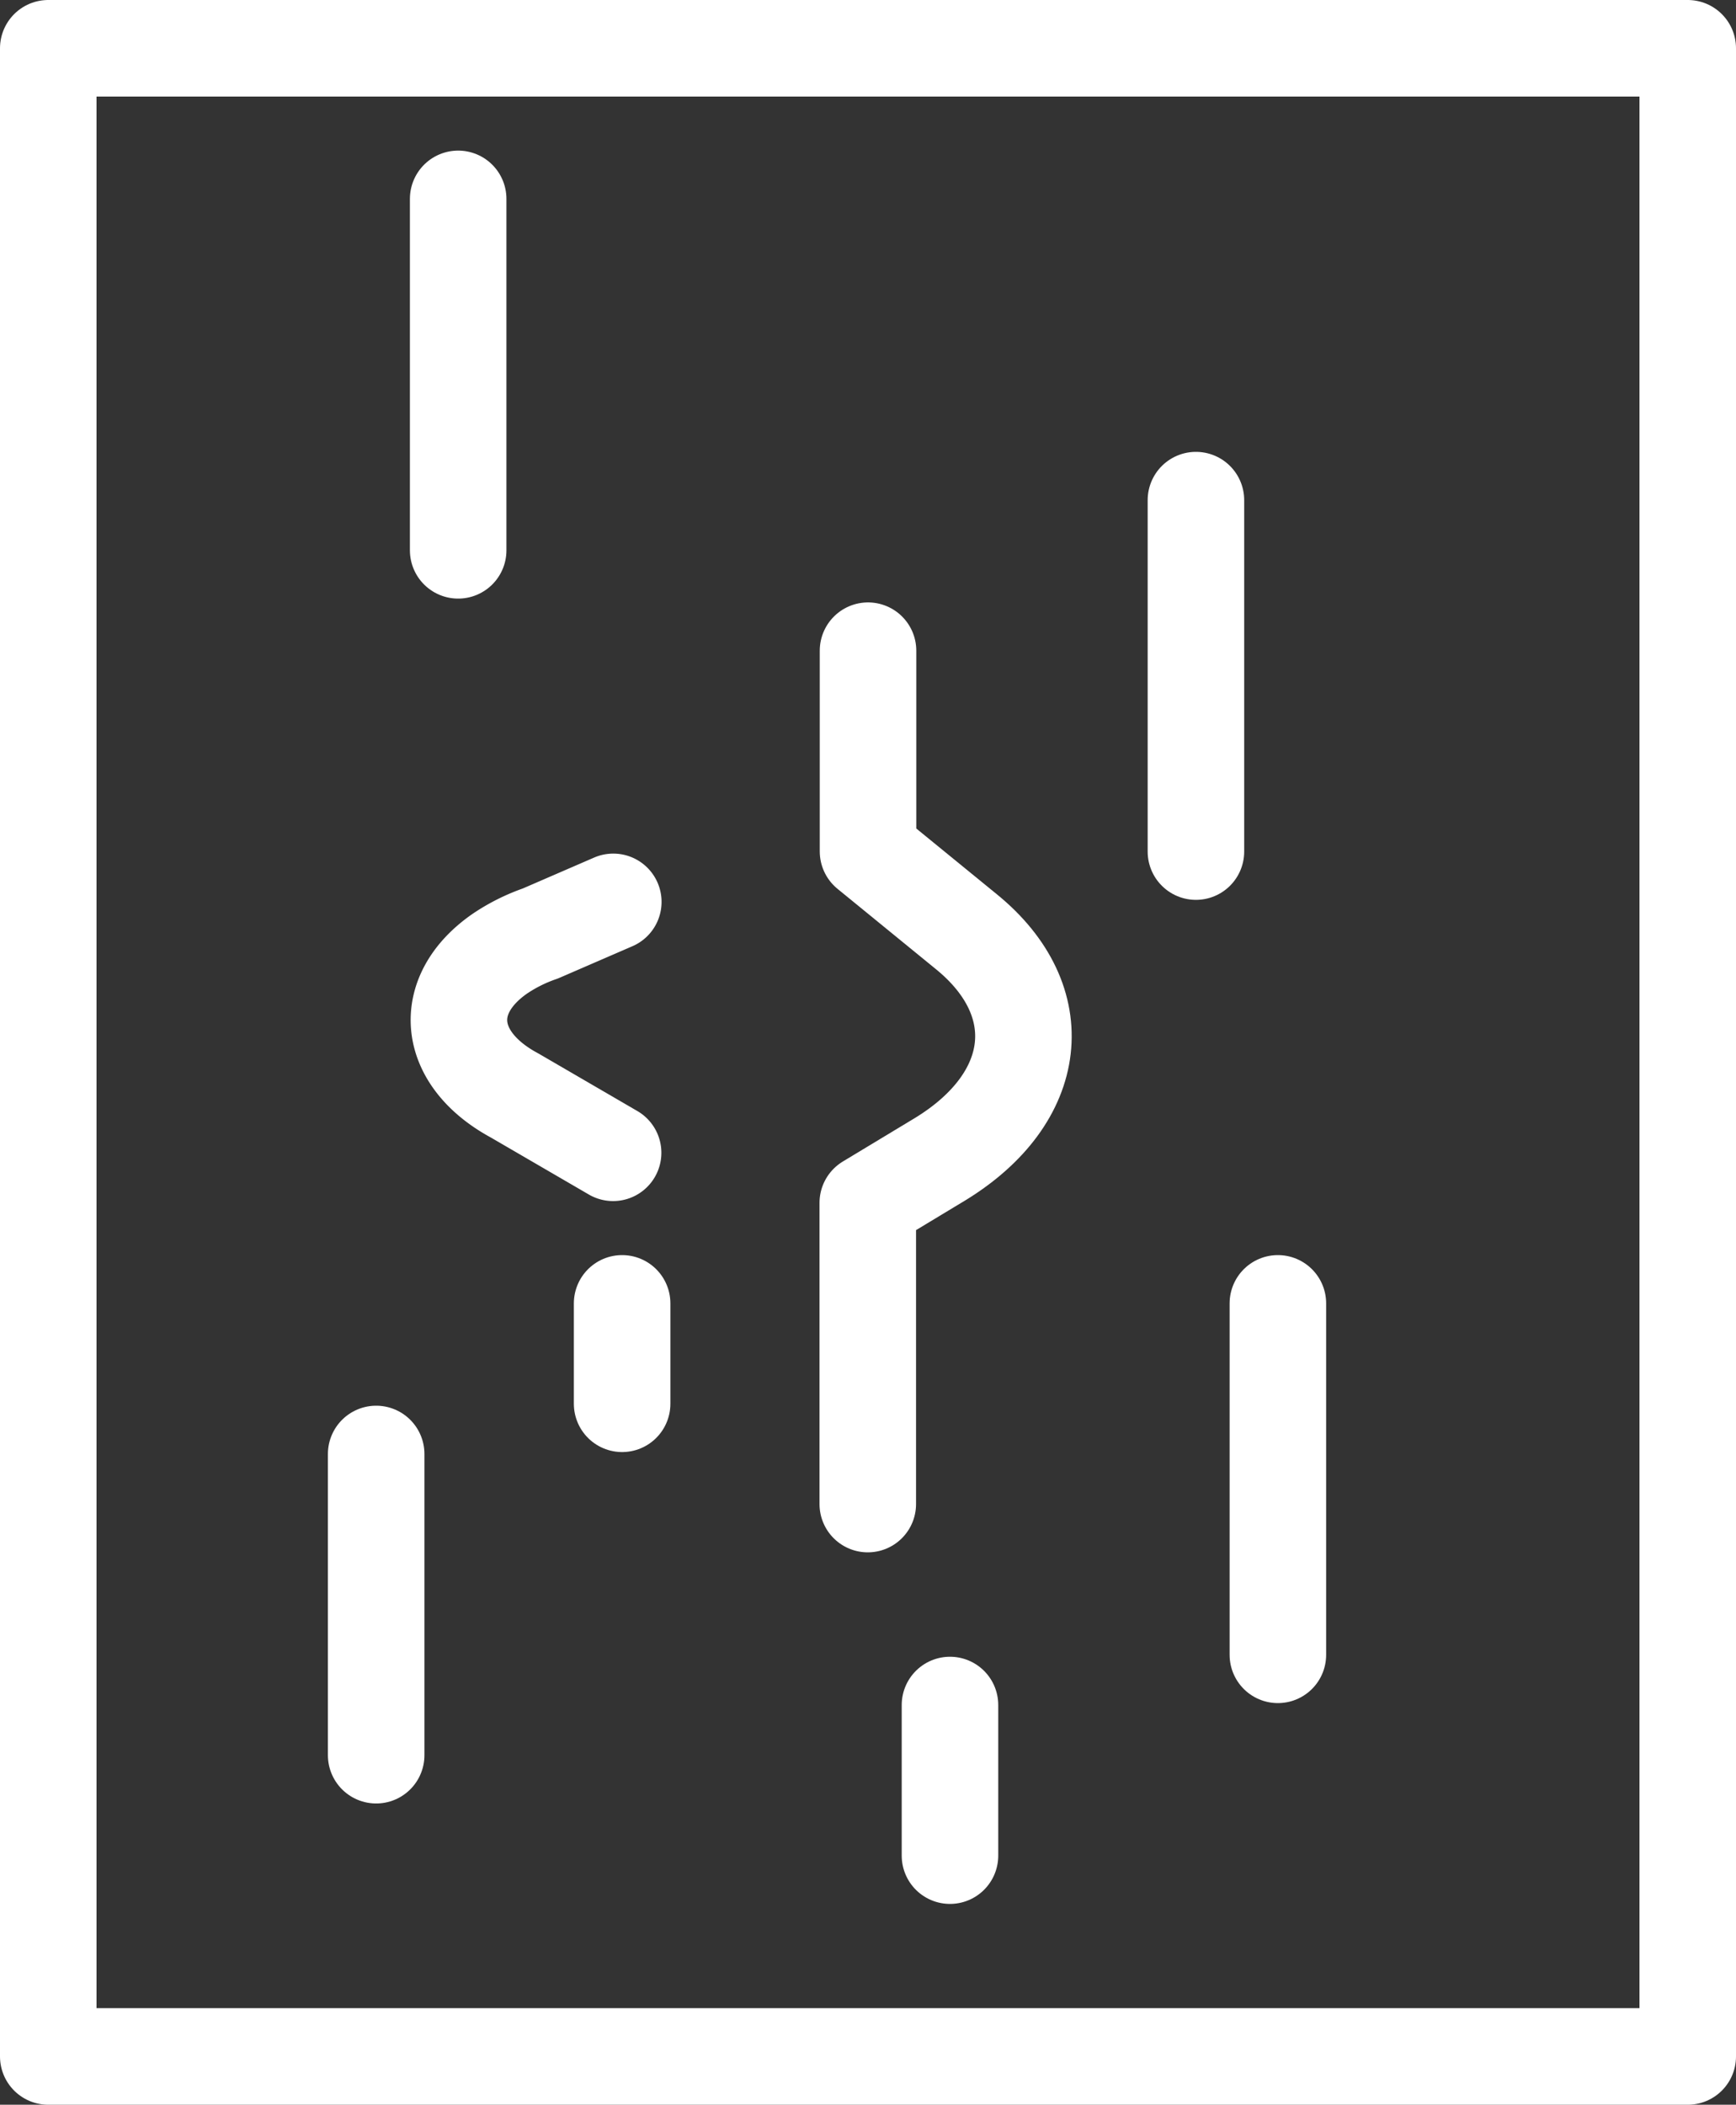
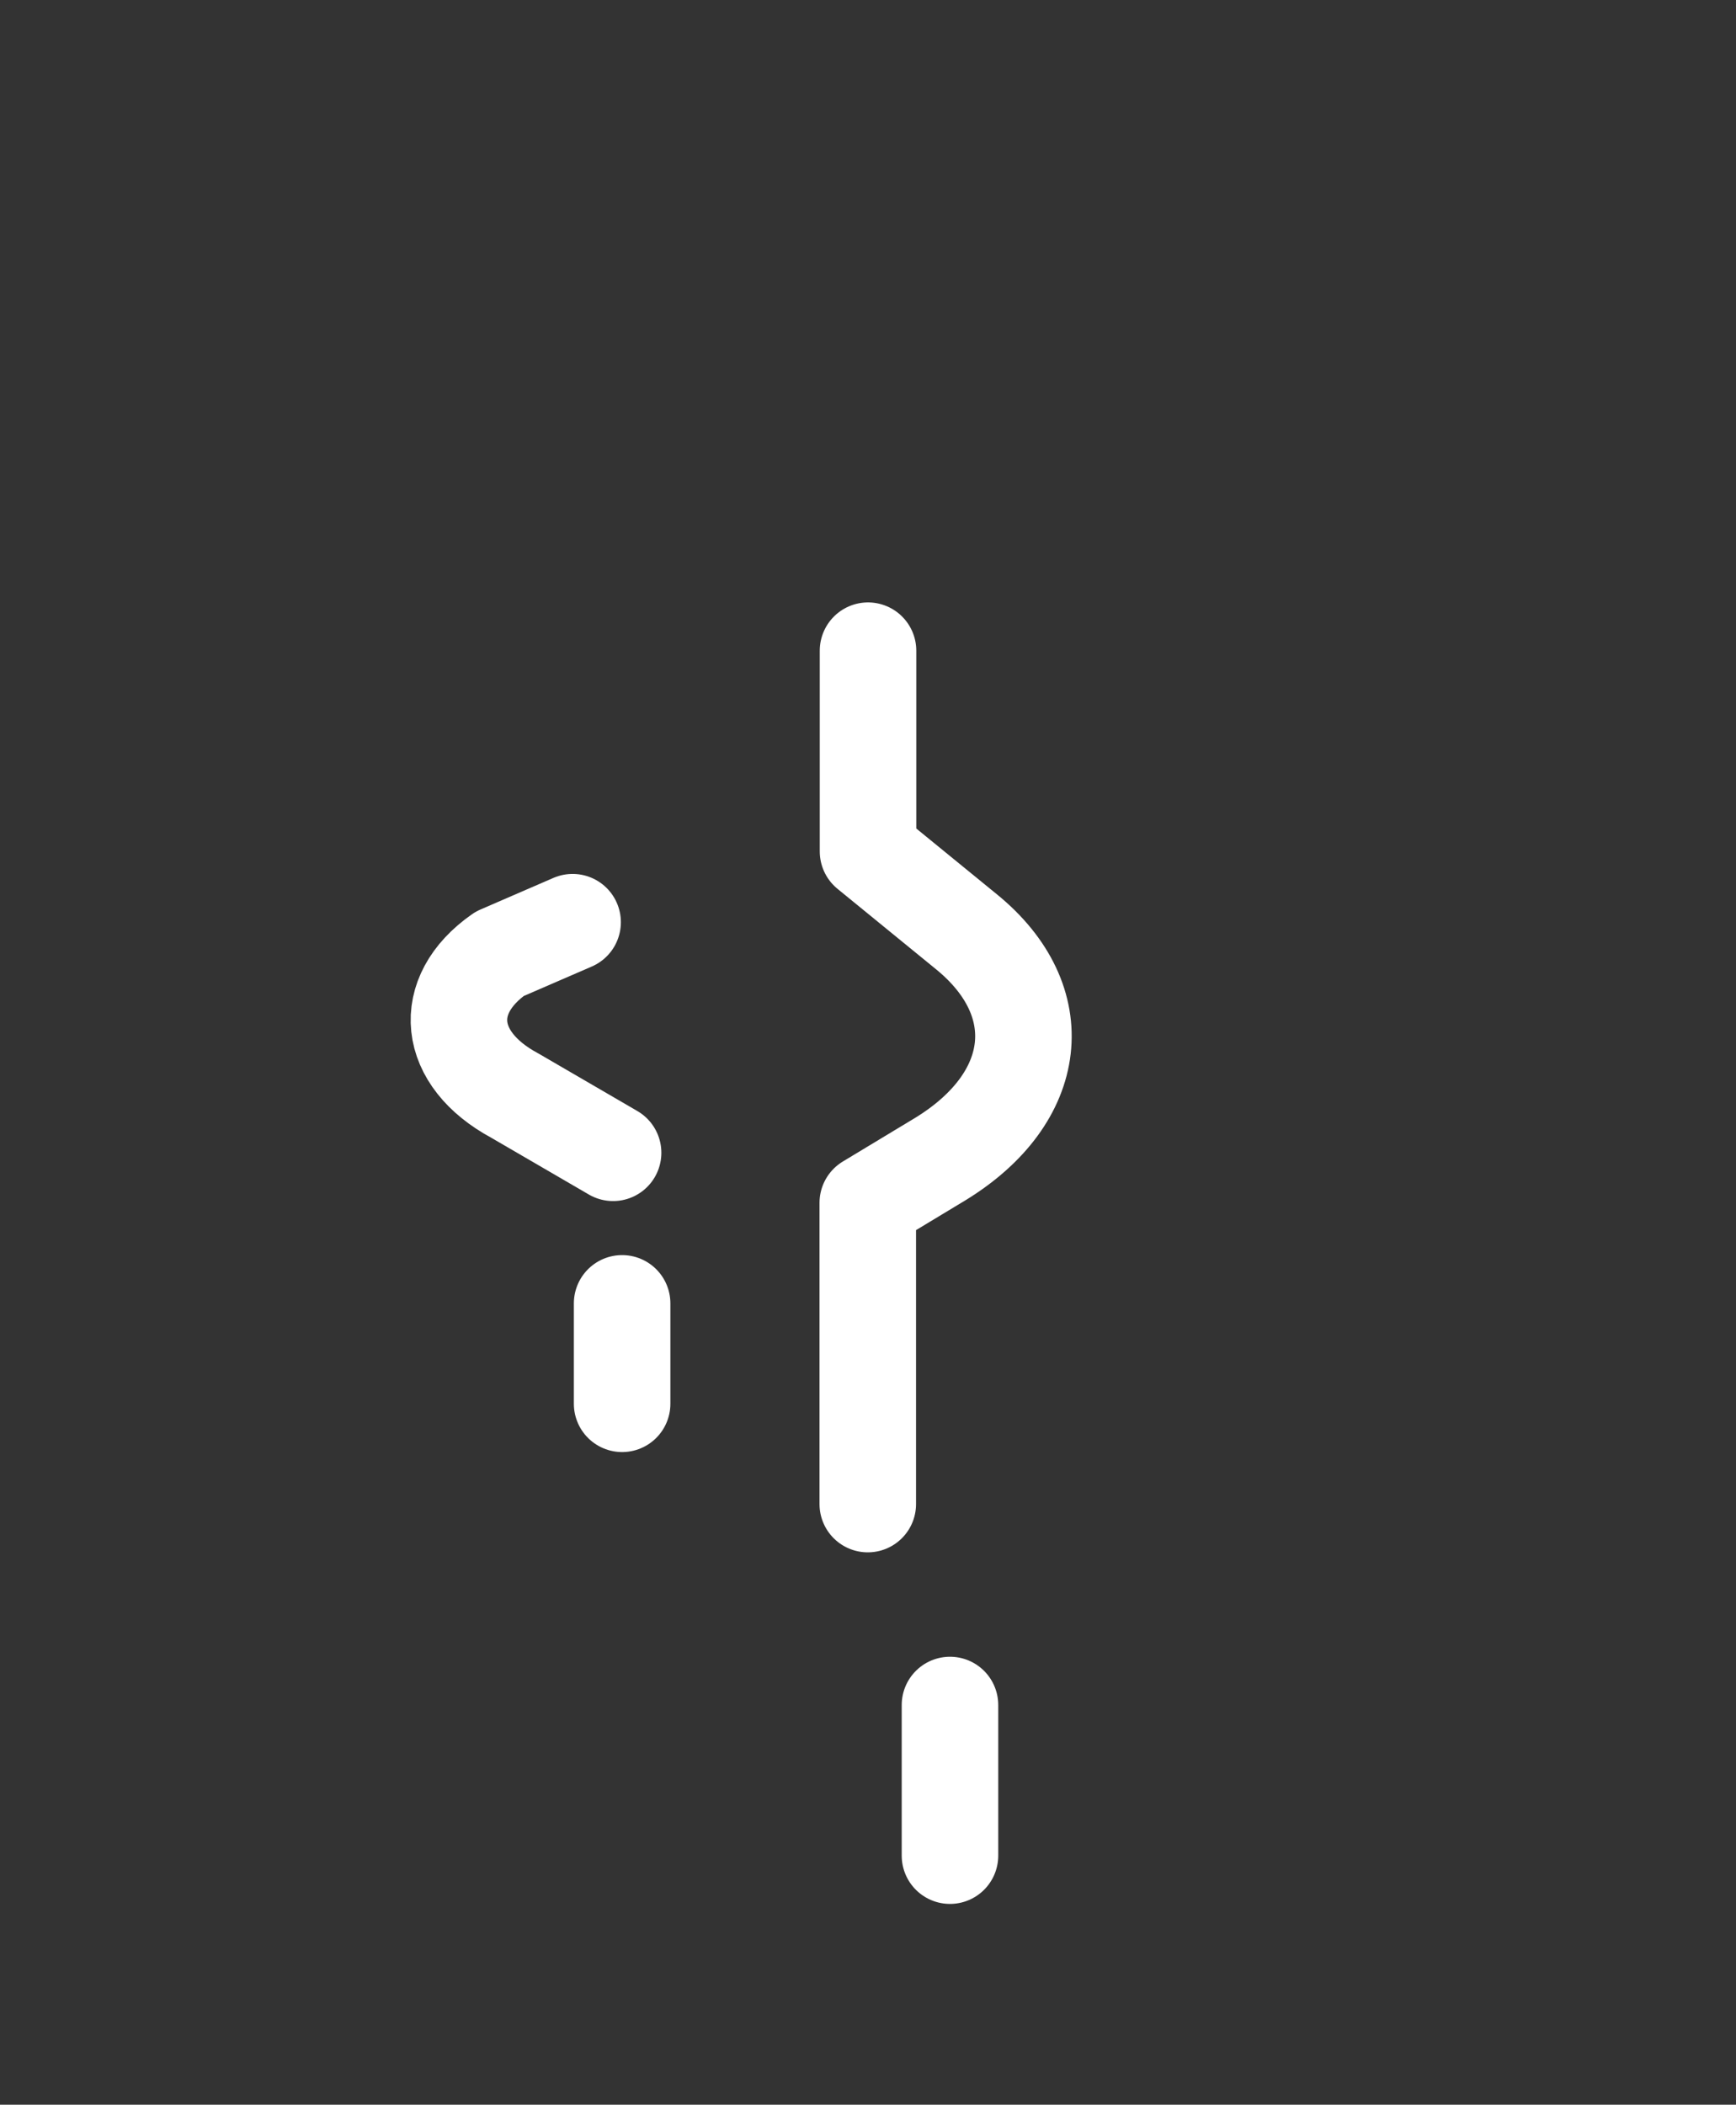
<svg xmlns="http://www.w3.org/2000/svg" width="35.969" height="43.589" viewBox="0 0 35.969 43.589">
  <rect x="0" y="0" width="35.969" height="43.589" fill="#333333" stroke="none" />
  <g id="Group_872" data-name="Group 872" transform="translate(2226.195 396.633)">
-     <rect id="Rectangle_2079" data-name="Rectangle 2079" width="33.969" height="41.589" transform="translate(-2225.195 -395.633)" fill="none" stroke="#fff" stroke-linecap="round" stroke-linejoin="round" stroke-width="2" />
    <path id="Path_1378" data-name="Path 1378" d="M167.79,13.843V18l2.038,1.663c1.763,1.434,1.531,3.443-.543,4.71l-1.5.905v6.238" transform="translate(-2376 -397)" fill="none" stroke="#fff" stroke-linecap="round" stroke-linejoin="round" stroke-width="2" />
-     <path id="Path_1379" data-name="Path 1379" d="M162.508,24.241l-2.038-1.185c-1.41-.758-1.55-2.072-.313-2.935A3.584,3.584,0,0,1,161,19.7l1.512-.655" transform="translate(-2376 -397)" fill="none" stroke="#fff" stroke-linecap="round" stroke-linejoin="round" stroke-width="2" />
+     <path id="Path_1379" data-name="Path 1379" d="M162.508,24.241l-2.038-1.185c-1.41-.758-1.55-2.072-.313-2.935l1.512-.655" transform="translate(-2376 -397)" fill="none" stroke="#fff" stroke-linecap="round" stroke-linejoin="round" stroke-width="2" />
    <line id="Line_16" data-name="Line 16" y2="3.119" transform="translate(-2206.512 -361.322)" fill="none" stroke="#fff" stroke-linecap="round" stroke-linejoin="round" stroke-width="2" />
-     <line id="Line_17" data-name="Line 17" y2="7.278" transform="translate(-2199.718 -369.64)" fill="none" stroke="#fff" stroke-linecap="round" stroke-linejoin="round" stroke-width="2" />
-     <line id="Line_18" data-name="Line 18" y2="7.278" transform="translate(-2201.416 -386.275)" fill="none" stroke="#fff" stroke-linecap="round" stroke-linejoin="round" stroke-width="2" />
-     <line id="Line_19" data-name="Line 19" y2="7.278" transform="translate(-2216.702 -392.514)" fill="none" stroke="#fff" stroke-linecap="round" stroke-linejoin="round" stroke-width="2" />
    <line id="Line_20" data-name="Line 20" y2="2.079" transform="translate(-2213.305 -369.64)" fill="none" stroke="#fff" stroke-linecap="round" stroke-linejoin="round" stroke-width="2" />
-     <line id="Line_21" data-name="Line 21" y2="6.238" transform="translate(-2218.401 -366.521)" fill="none" stroke="#fff" stroke-linecap="round" stroke-linejoin="round" stroke-width="2" />
  </g>
</svg>